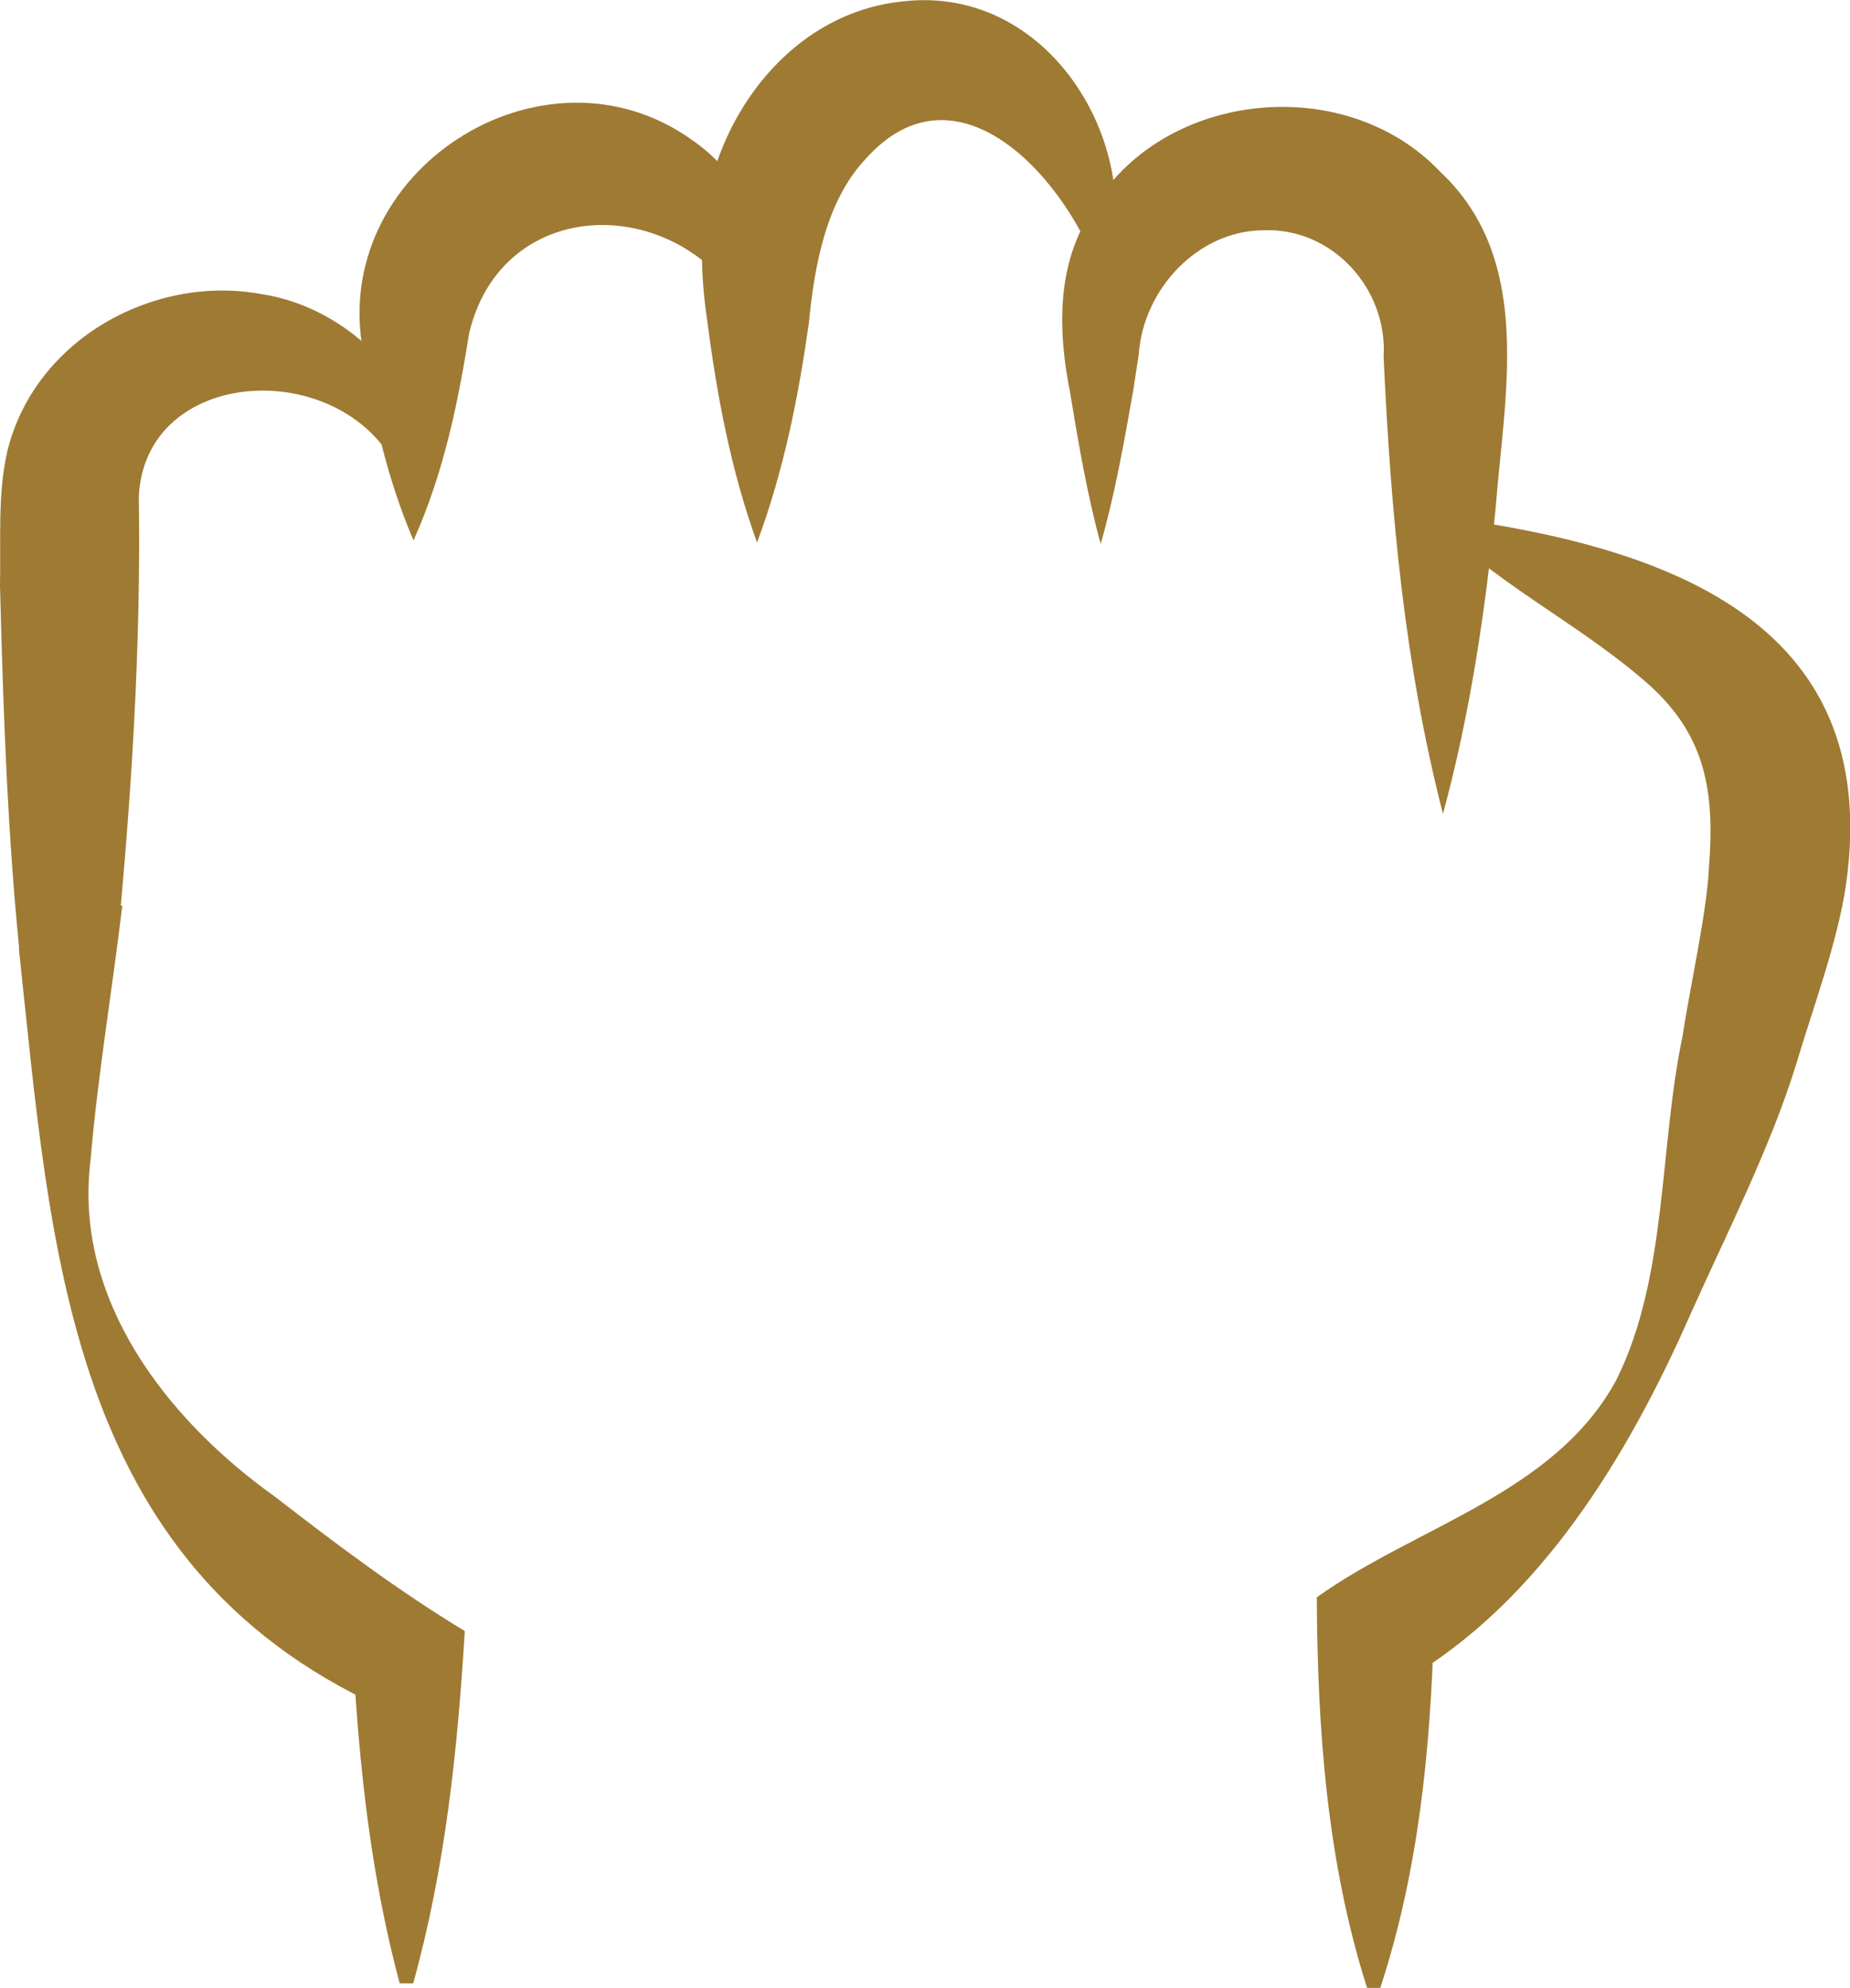
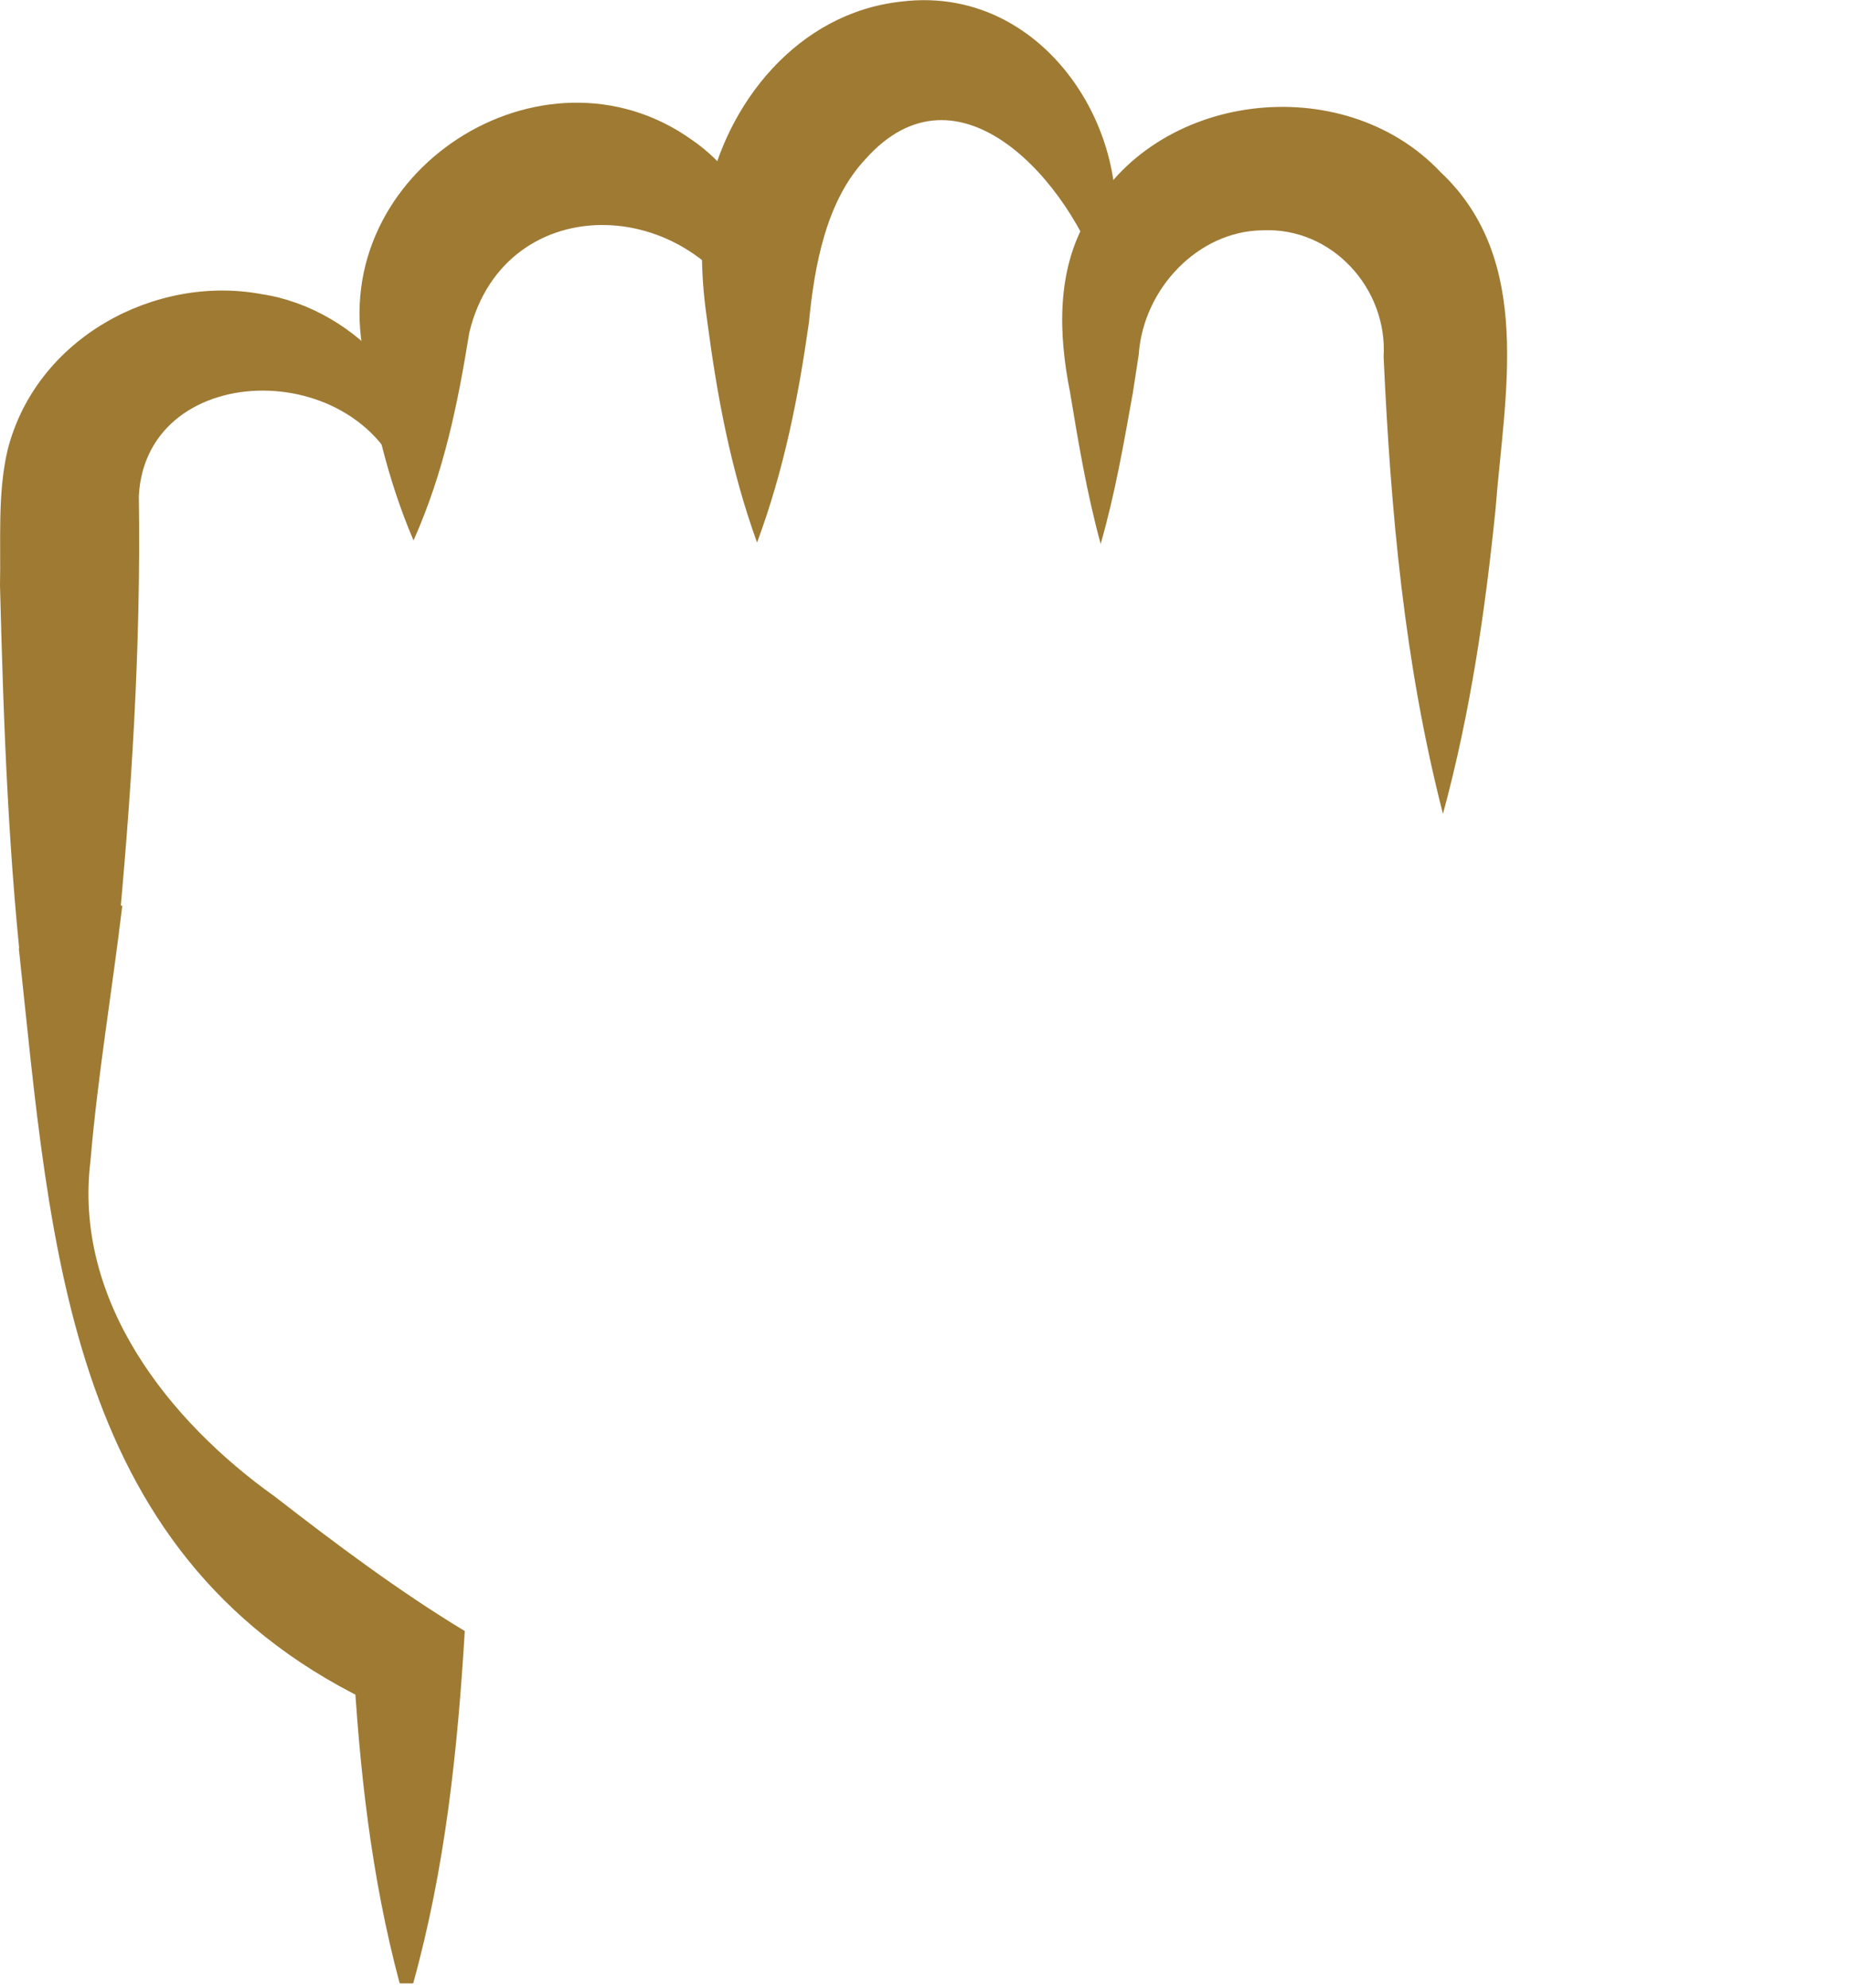
<svg xmlns="http://www.w3.org/2000/svg" id="Layer_2" viewBox="0 0 57.04 61.28">
  <defs>
    <style>.cls-1{fill:#9e7a33;}</style>
  </defs>
  <g id="Layer_5">
    <g>
      <path class="cls-1" d="m23.38,10.39c-1.74-4.47-7.81-4.69-8.91-.14-.35,2.16-.77,4.28-1.72,6.41-.82-1.92-1.24-3.84-1.54-5.75-1.12-5.62,5.52-9.88,10.12-6.6,1.93,1.32,3,3.97,2.06,6.08h0Z" />
      <path class="cls-1" d="m23.34,16.72c-.82-2.27-1.23-4.53-1.53-6.79-.18-1.24-.26-2.57,0-3.83C22.37,3.21,24.58.4,27.78.05c4.77-.6,7.77,4.9,6.2,8.63-.97-3.06-4.43-7-7.3-3.77-1.21,1.29-1.57,3.28-1.74,5.04-.32,2.26-.76,4.52-1.6,6.78h0Z" />
      <path class="cls-1" d="m33.94,16.78c-.43-1.57-.69-3.13-.95-4.7-.35-1.76-.43-3.74.55-5.38,2.02-3.87,7.86-4.59,10.88-1.39,2.89,2.72,1.96,6.88,1.69,10.4-.32,3.13-.77,6.25-1.62,9.38-1.2-4.68-1.61-9.34-1.83-14.09.13-2.1-1.59-4.01-3.75-3.9-1.97.03-3.66,1.8-3.8,3.83,0,0-.18,1.17-.18,1.17-.28,1.56-.55,3.13-1,4.69h0Z" />
-       <path class="cls-1" d="m42.15,61.28c-1.24-3.89-1.53-7.99-1.55-12.04,3.06-2.19,7.33-3.19,9.23-6.69,1.59-3.18,1.32-7.17,2.05-10.62.21-1.42.75-3.82.81-5.17.19-2.39-.12-4.06-1.79-5.6-2.01-1.8-4.43-2.96-6.44-4.85,0,0,.17-.36.17-.36,6.55.9,13.45,3.1,12.29,11.3-.26,1.8-1.04,3.87-1.54,5.56-.79,2.56-2.17,5.27-3.27,7.73-1.89,4.29-4.61,8.83-8.78,11.25,0,0,.88-1.54.88-1.54-.11,3.72-.48,7.48-1.66,11.05,0,0-.4,0-.4,0h0Z" />
-       <path class="cls-1" d="m12.32,61.13c-.88-3.29-1.24-6.62-1.43-9.98,0,0,.87,1.48.87,1.48C2.05,48.19,1.58,38.51.58,29.23c0,0,1.5,1.51,1.5,1.51,0,0-1.31.13-1.31.13-.51-4.25-.66-8.55-.77-12.82.03-1.37-.08-2.82.23-4.16.87-3.48,4.57-5.44,7.85-4.82,2.91.44,5.63,3.33,4.88,6.27,0,0-.4,0-.4,0-1.04-4.39-8.05-4.39-8.28-.05.07,4.66-.23,9.31-.68,13.96,0,0-1.5-1.51-1.5-1.51,0,0,1.67.18,1.67.18-.31,2.61-.76,5.25-.98,7.86-.53,4.3,2.39,8.01,5.69,10.36,1.87,1.45,3.8,2.9,5.85,4.14-.22,3.66-.6,7.29-1.59,10.86,0,0-.4,0-.4,0h0Z" />
+       <path class="cls-1" d="m12.32,61.13c-.88-3.29-1.24-6.62-1.43-9.98,0,0,.87,1.48.87,1.48C2.05,48.19,1.58,38.51.58,29.23c0,0,1.5,1.51,1.5,1.51,0,0-1.31.13-1.31.13-.51-4.25-.66-8.55-.77-12.82.03-1.37-.08-2.82.23-4.16.87-3.48,4.57-5.44,7.85-4.82,2.91.44,5.63,3.33,4.88,6.27,0,0-.4,0-.4,0-1.04-4.39-8.05-4.39-8.28-.05.07,4.66-.23,9.31-.68,13.96,0,0-1.5-1.51-1.5-1.51,0,0,1.67.18,1.67.18-.31,2.61-.76,5.25-.98,7.86-.53,4.3,2.39,8.01,5.69,10.36,1.87,1.45,3.8,2.9,5.85,4.14-.22,3.66-.6,7.29-1.59,10.86,0,0-.4,0-.4,0Z" />
    </g>
  </g>
</svg>